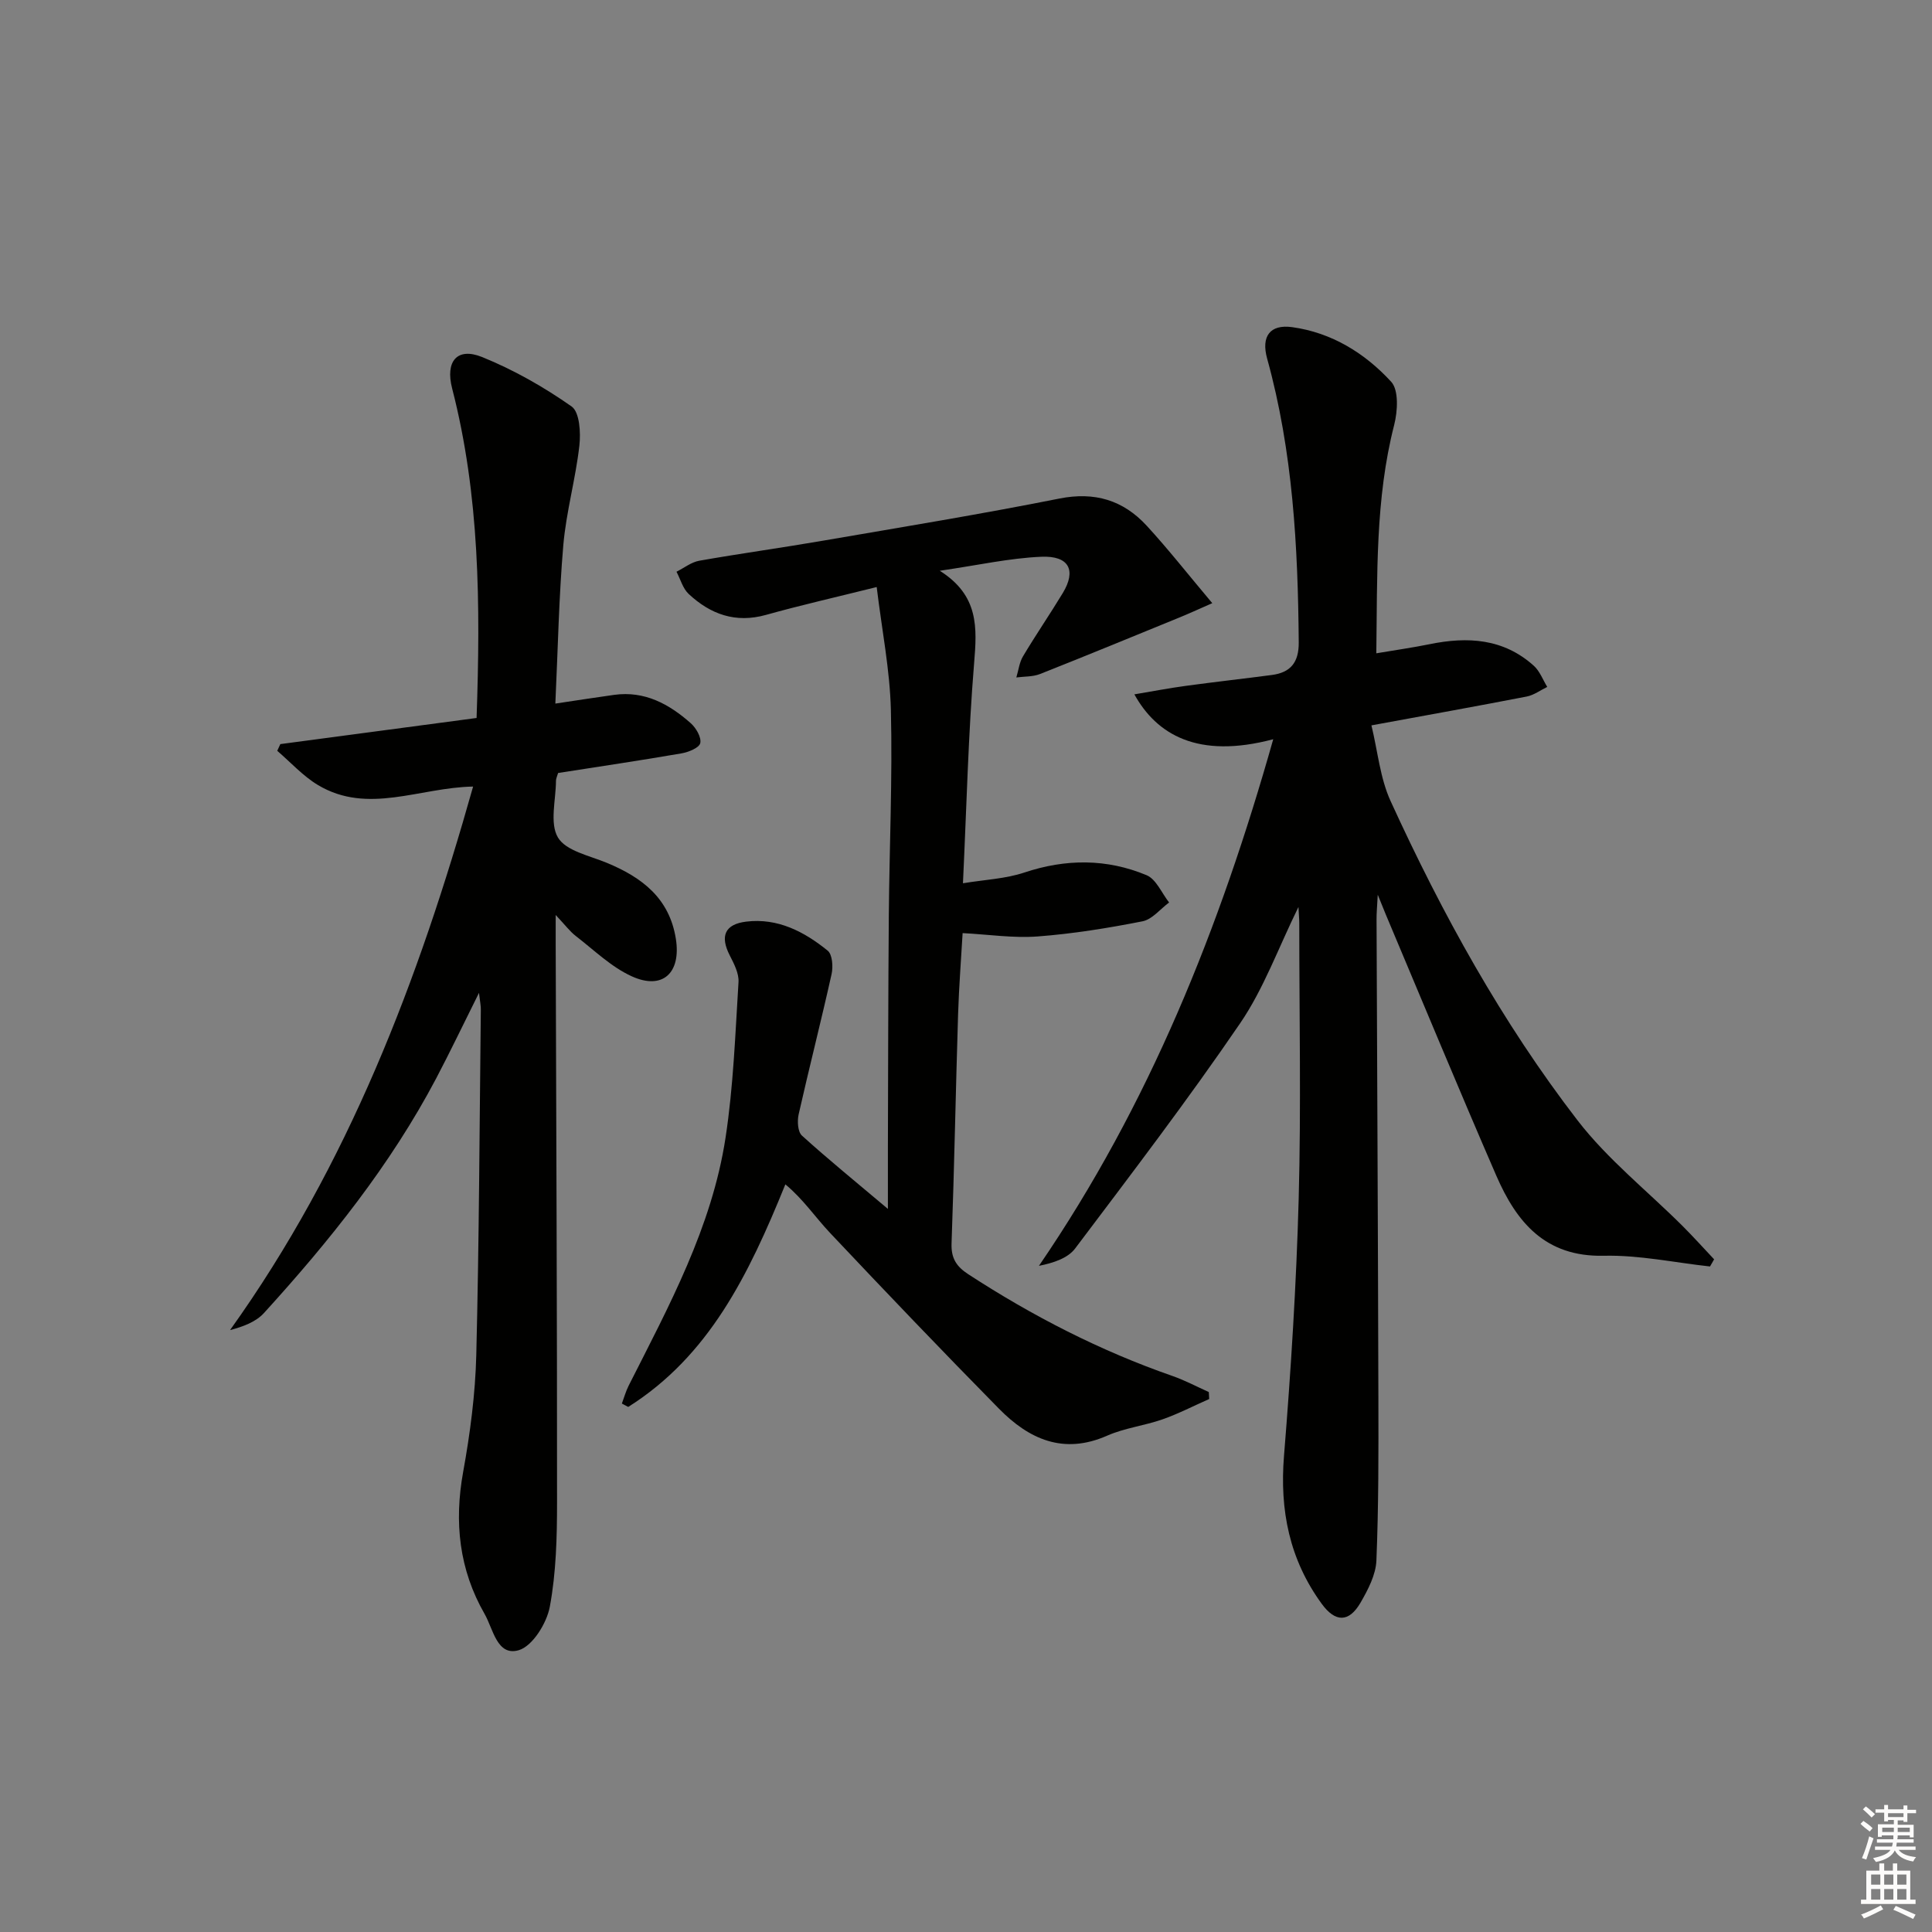
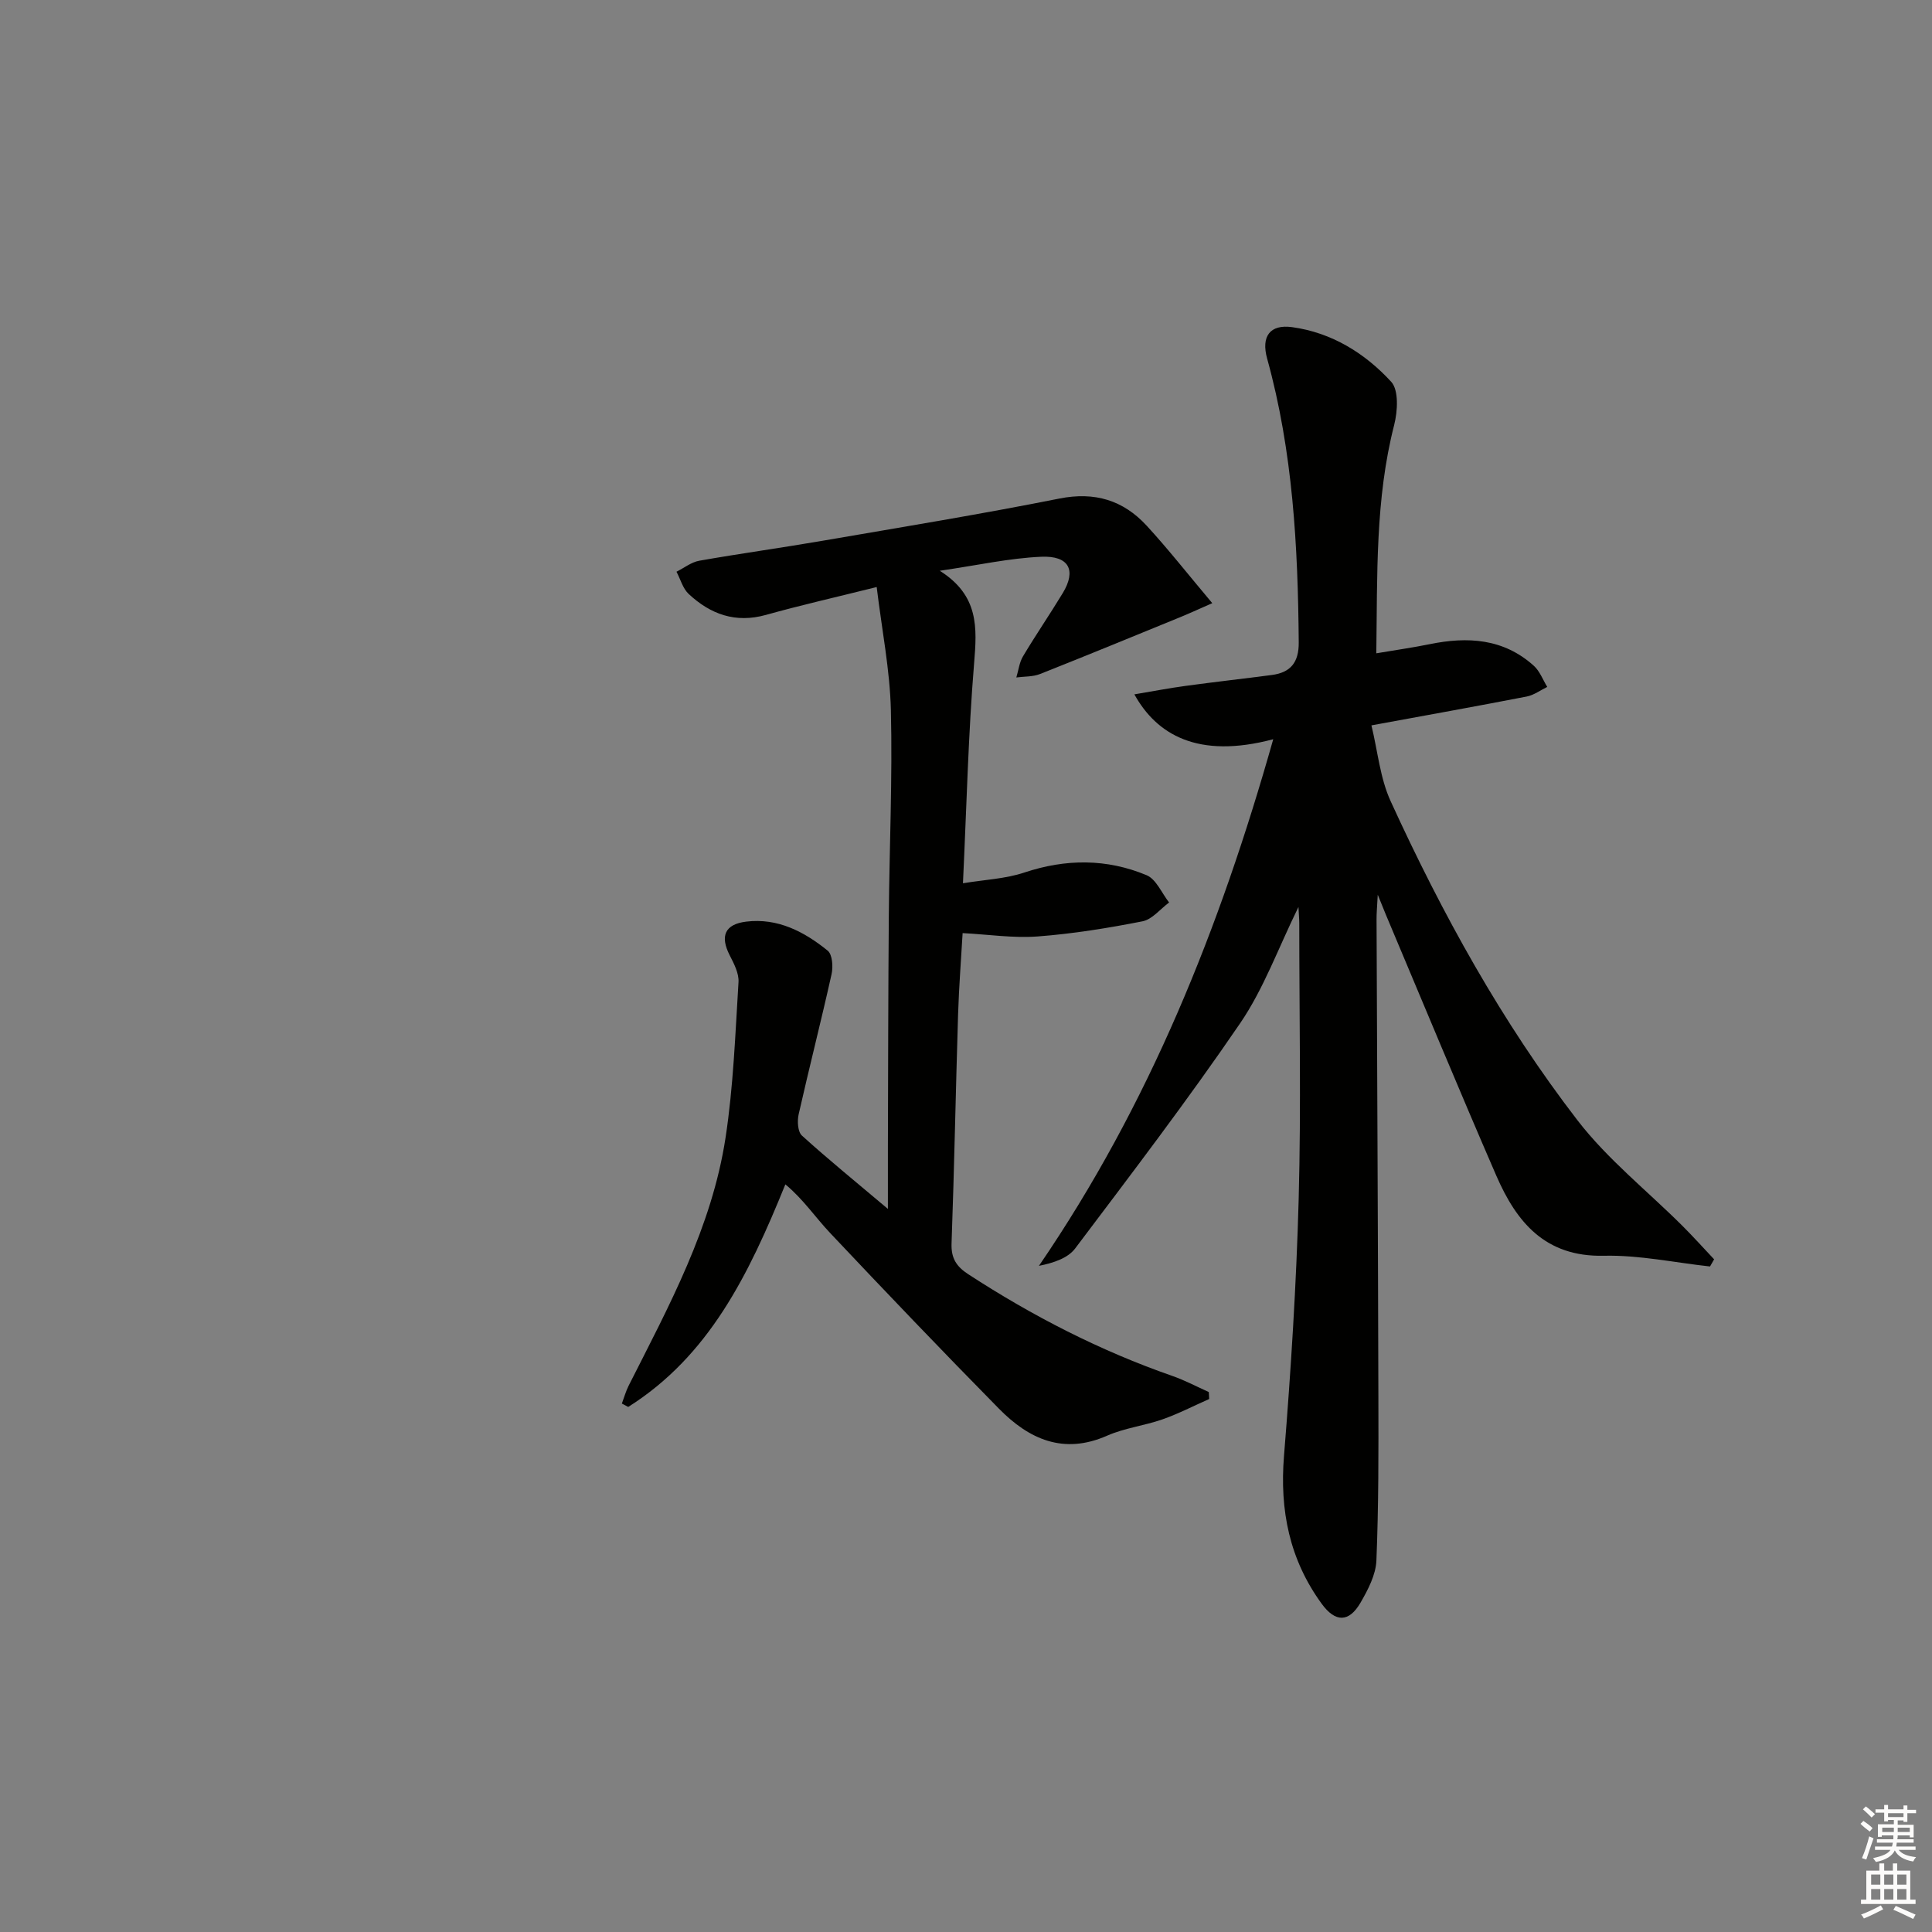
<svg xmlns="http://www.w3.org/2000/svg" enable-background="new 0 0 400 400" viewBox="0 0 400 400">
  <rect x="0" y="0" width="400" height="400" fill="#808080" stroke="none" />
  <g fill="#010100">
-     <path d="m263.61 153.05c-15.67 4.16-24.17-1.02-28.75-9.29 3.74-.63 7.18-1.29 10.65-1.76 5.92-.81 11.87-1.47 17.8-2.25 3.91-.51 5.61-2.62 5.58-6.74-.16-19.82-1.21-39.52-6.54-58.76-1.29-4.64.62-7.14 5.16-6.52 8.21 1.13 15.08 5.39 20.52 11.31 1.6 1.74 1.34 6.11.62 8.94-3.93 15.34-3.47 30.93-3.7 47.28 4.03-.68 7.56-1.18 11.05-1.89 7.86-1.61 15.3-1.18 21.57 4.48 1.23 1.11 1.87 2.9 2.77 4.37-1.41.68-2.76 1.7-4.25 1.99-10.24 1.99-20.51 3.83-32.15 5.97 1.31 5.38 1.79 10.92 3.97 15.68 10.67 23.32 23.04 45.78 38.71 66.11 6.22 8.07 14.46 14.6 21.74 21.86 2.24 2.24 4.36 4.6 6.53 6.9-.28.49-.57.99-.85 1.48-7.33-.8-14.67-2.39-21.98-2.22-12.15.28-18.09-6.97-22.27-16.59-7.8-17.97-15.29-36.07-22.9-54.12-.37-.88-.72-1.77-1.64-4.04-.14 2.64-.26 3.85-.25 5.06.13 32.98.3 65.97.38 98.95.03 11.28.05 22.56-.41 33.83-.12 2.97-1.74 6.06-3.29 8.74-2.4 4.13-5.21 4.09-8.01.26-6.7-9.17-8.75-19.37-7.83-30.67 1.43-17.72 2.56-35.48 3.04-53.24.51-18.98.12-37.98.12-56.98 0-.92-.09-1.84-.17-3.41-4.18 8.51-7.19 16.92-12.06 24.06-10.86 15.91-22.57 31.25-34.17 46.64-1.52 2.01-4.42 2.98-7.5 3.6 22.85-33.4 37.48-69.98 48.51-109.03z" />
+     <path d="m263.61 153.05c-15.67 4.16-24.17-1.02-28.75-9.29 3.74-.63 7.18-1.29 10.65-1.76 5.92-.81 11.87-1.47 17.8-2.25 3.91-.51 5.61-2.62 5.58-6.74-.16-19.82-1.21-39.52-6.54-58.76-1.29-4.64.62-7.14 5.16-6.52 8.21 1.13 15.08 5.39 20.52 11.31 1.6 1.74 1.34 6.11.62 8.94-3.93 15.34-3.47 30.93-3.7 47.28 4.03-.68 7.56-1.18 11.05-1.89 7.86-1.61 15.3-1.18 21.57 4.48 1.23 1.11 1.87 2.9 2.77 4.37-1.41.68-2.76 1.7-4.25 1.99-10.24 1.99-20.51 3.83-32.15 5.97 1.31 5.38 1.79 10.92 3.97 15.68 10.67 23.32 23.04 45.78 38.71 66.11 6.22 8.07 14.46 14.6 21.74 21.86 2.24 2.24 4.36 4.6 6.53 6.9-.28.49-.57.99-.85 1.48-7.33-.8-14.67-2.39-21.98-2.22-12.15.28-18.09-6.97-22.27-16.59-7.8-17.97-15.29-36.07-22.9-54.12-.37-.88-.72-1.77-1.64-4.04-.14 2.64-.26 3.85-.25 5.06.13 32.98.3 65.97.38 98.95.03 11.28.05 22.56-.41 33.83-.12 2.97-1.74 6.06-3.29 8.74-2.4 4.13-5.21 4.09-8.01.26-6.7-9.17-8.75-19.37-7.83-30.67 1.43-17.72 2.56-35.48 3.04-53.24.51-18.98.12-37.98.12-56.98 0-.92-.09-1.84-.17-3.41-4.18 8.51-7.19 16.92-12.06 24.06-10.86 15.91-22.57 31.25-34.17 46.64-1.52 2.01-4.42 2.98-7.5 3.6 22.85-33.4 37.48-69.98 48.51-109.03" />
    <path d="m250.99 124.88c-3.14 1.38-4.9 2.19-6.69 2.92-9.65 3.94-19.29 7.92-28.98 11.75-1.49.59-3.26.49-4.9.71.45-1.47.62-3.11 1.39-4.39 2.64-4.43 5.56-8.68 8.23-13.09 2.84-4.7 1.32-7.76-4.45-7.51-6.56.28-13.06 1.74-21.02 2.9 8.15 5.14 7.71 11.82 7.11 19.13-1.21 14.73-1.55 29.53-2.31 45.57 4.55-.75 8.81-.92 12.7-2.22 8.6-2.87 17.07-2.89 25.32.55 1.99.83 3.13 3.71 4.66 5.65-1.83 1.35-3.5 3.51-5.52 3.9-7.16 1.41-14.4 2.58-21.67 3.13-5.06.38-10.2-.41-15.56-.69-.3 5.29-.76 11.06-.94 16.84-.49 15.8-.78 31.6-1.35 47.4-.11 3.08 1 4.79 3.48 6.4 13.29 8.65 27.28 15.84 42.28 21.06 2.57.9 5.01 2.2 7.5 3.32.03.48.05.96.08 1.44-3.22 1.42-6.38 3.06-9.69 4.22-3.75 1.31-7.83 1.78-11.44 3.37-9.07 4-16.21.71-22.41-5.6-11.79-11.98-23.41-24.13-34.94-36.36-3.07-3.25-5.59-7.03-9.27-10.07-7.63 18.83-15.84 35.54-32.53 46.08-.44-.23-.88-.46-1.32-.7.46-1.24.82-2.53 1.41-3.71 8.33-16.46 17.21-32.78 20.05-51.29 1.63-10.64 2.02-21.49 2.69-32.26.11-1.8-.93-3.8-1.81-5.52-2.05-3.99-1.05-6.46 3.42-7 6.53-.79 12.01 2.09 16.85 6.01.98.79 1.15 3.33.81 4.86-2.16 9.71-4.63 19.34-6.82 29.04-.31 1.38-.19 3.6.68 4.39 5.4 4.9 11.07 9.5 17.8 15.18 0-4.83-.01-8.83 0-12.83.05-15.99.06-31.99.19-47.98.12-14.14.77-28.3.43-42.43-.2-8.34-1.87-16.64-2.94-25.51-8.54 2.13-15.79 3.77-22.93 5.77-6.3 1.76-11.49-.13-16-4.34-1.21-1.13-1.7-3.05-2.52-4.6 1.57-.78 3.07-1.99 4.73-2.28 8.5-1.5 17.05-2.67 25.56-4.14 16.35-2.81 32.72-5.49 48.98-8.73 7.34-1.46 13.22.35 18.07 5.61 4.48 4.87 8.57 10.09 13.59 16.05z" />
-     <path d="m99.17 205.56c-3.32 6.65-5.99 12.25-8.88 17.74-9.47 17.94-22.06 33.63-35.64 48.55-1.67 1.83-4.28 2.81-7.02 3.53 24.47-34.21 39.03-72.43 50.32-112.53-11.09.19-21.78 5.86-32.11-.31-3.11-1.86-5.65-4.7-8.44-7.09.21-.46.42-.92.64-1.39 13.53-1.8 27.05-3.61 40.63-5.41.82-23.53.65-46.08-5.06-68.23-1.45-5.62 1.03-8.6 6.23-6.49 6.51 2.64 12.76 6.19 18.51 10.23 1.66 1.17 1.91 5.43 1.6 8.13-.78 6.89-2.72 13.66-3.32 20.55-.92 10.73-1.12 21.52-1.65 32.83 4.51-.67 8.35-1.28 12.2-1.81 6.31-.86 11.36 1.91 15.84 5.88 1.1.98 2.23 2.93 1.96 4.12-.22.97-2.44 1.87-3.9 2.12-8.5 1.47-17.03 2.73-25.53 4.06-.19.67-.44 1.14-.44 1.6-.02 4-1.35 8.8.41 11.76 1.65 2.77 6.51 3.75 10.09 5.23 7.29 3.02 12.98 7.3 14.32 15.75 1.11 7.02-2.71 10.68-9.14 7.75-4.25-1.93-7.8-5.43-11.58-8.34-1.23-.95-2.19-2.26-4.16-4.35v6.07c.11 38.49.3 76.97.28 115.46 0 7.25-.18 14.62-1.5 21.7-.64 3.41-3.58 8.16-6.44 8.99-4.49 1.3-5.28-4.41-7.06-7.51-5.27-9.18-6.33-18.97-4.44-29.4 1.45-7.99 2.52-16.14 2.72-24.24.59-23.8.67-47.61.94-71.41.03-.78-.15-1.57-.38-3.54z" />
  </g>
  <path d="m385.2 377.6.6-.6c.6.4 1.3.9 1.9 1.5l-.6.7c-.8-.6-1.4-1.1-1.9-1.6zm.3 7.1c.6-1.4 1.1-2.9 1.5-4.5.3.1.6.3.9.4-.5 1.4-1 2.9-1.5 4.4zm.2-10.1.6-.6c.7.5 1.3 1.1 1.9 1.6l-.7.7c-.6-.6-1.2-1.2-1.8-1.7zm8.4-.8h.8v.9h1.8v.7h-1.8v1.8h-.8v-.3h-1.2v.9h3.3v2.6h-.8v-.4h-2.5c0 .3 0 .6-.1.8h3.4v.7h-3.5c0 .3-.1.6-.1.8h4v.7h-3.5c.7.9 1.9 1.3 3.6 1.5-.2.2-.4.5-.6.9-1.9-.3-3.2-1.1-3.8-2.3-.5 1.1-1.8 2-3.9 2.4-.2-.3-.4-.5-.6-.8 1.9-.4 3.1-.9 3.6-1.7h-3.2v-.7h3.5c.1-.2.1-.5.2-.8h-3.3v-.7h3.4c0-.2 0-.5 0-.8h-2.4v.3h-.8v-2.6h3.3v-.9h-1.2v.3h-.8v-1.8h-1.8v-.7h1.8v-.9h.8v.9h3.2zm-4.4 5.5h2.4c0-.3 0-.6 0-.9h-2.4zm1.2-3.1h3.2v-.8h-3.2zm4.4 2.2h-2.4v.9h2.5v-.9z" fill="#fcfbfa" />
  <path d="m389.2 385.8h.9v1.5h1.8v-1.5h.9v1.5h2.7v6h1.1v.9h-11.3v-.9h1.1v-6h2.7v-1.5zm.2 8.7.5.8c-1.2.6-2.5 1.3-4 1.9-.2-.3-.3-.6-.6-.8 1.6-.6 3-1.3 4.1-1.9zm-2-4.3h1.9v-2.1h-1.9zm0 3.1h1.9v-2.2h-1.9zm2.7-3.1h1.9v-2.1h-1.9zm0 3.1h1.9v-2.2h-1.9zm2.4 1.3c1.4.6 2.7 1.2 4.1 1.8l-.5.9c-1.5-.7-2.8-1.4-4.1-1.9zm2.2-6.5h-1.9v2.1h1.9zm-1.9 5.2h1.9v-2.2h-1.9z" fill="#fcfbfa" />
</svg>